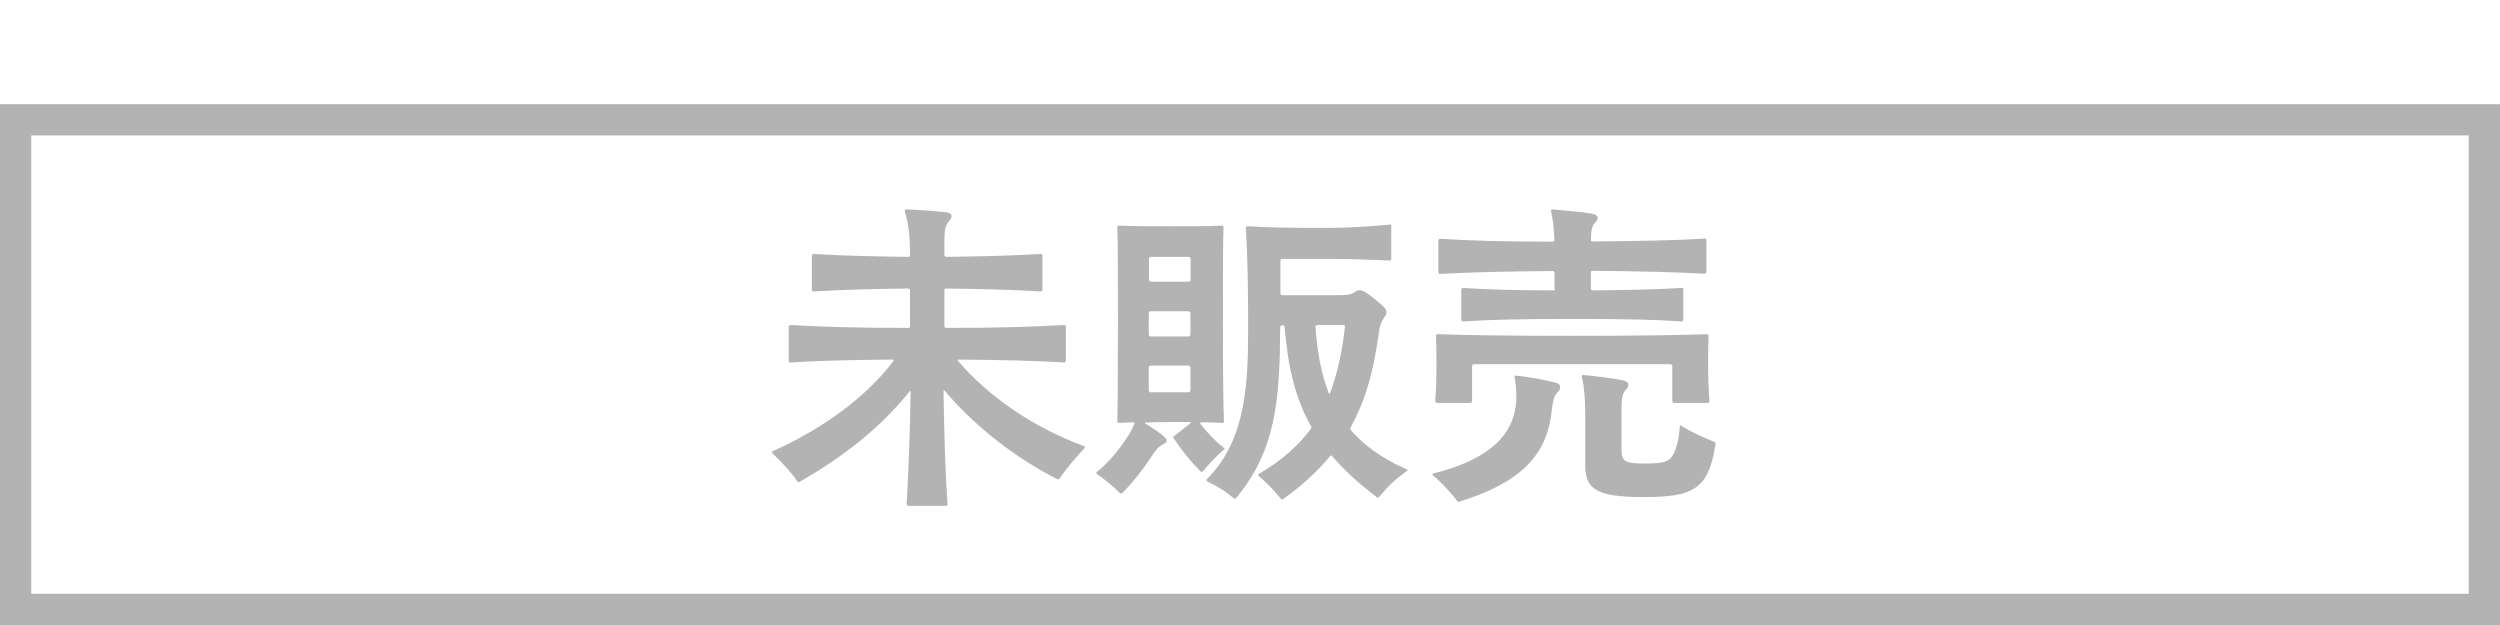
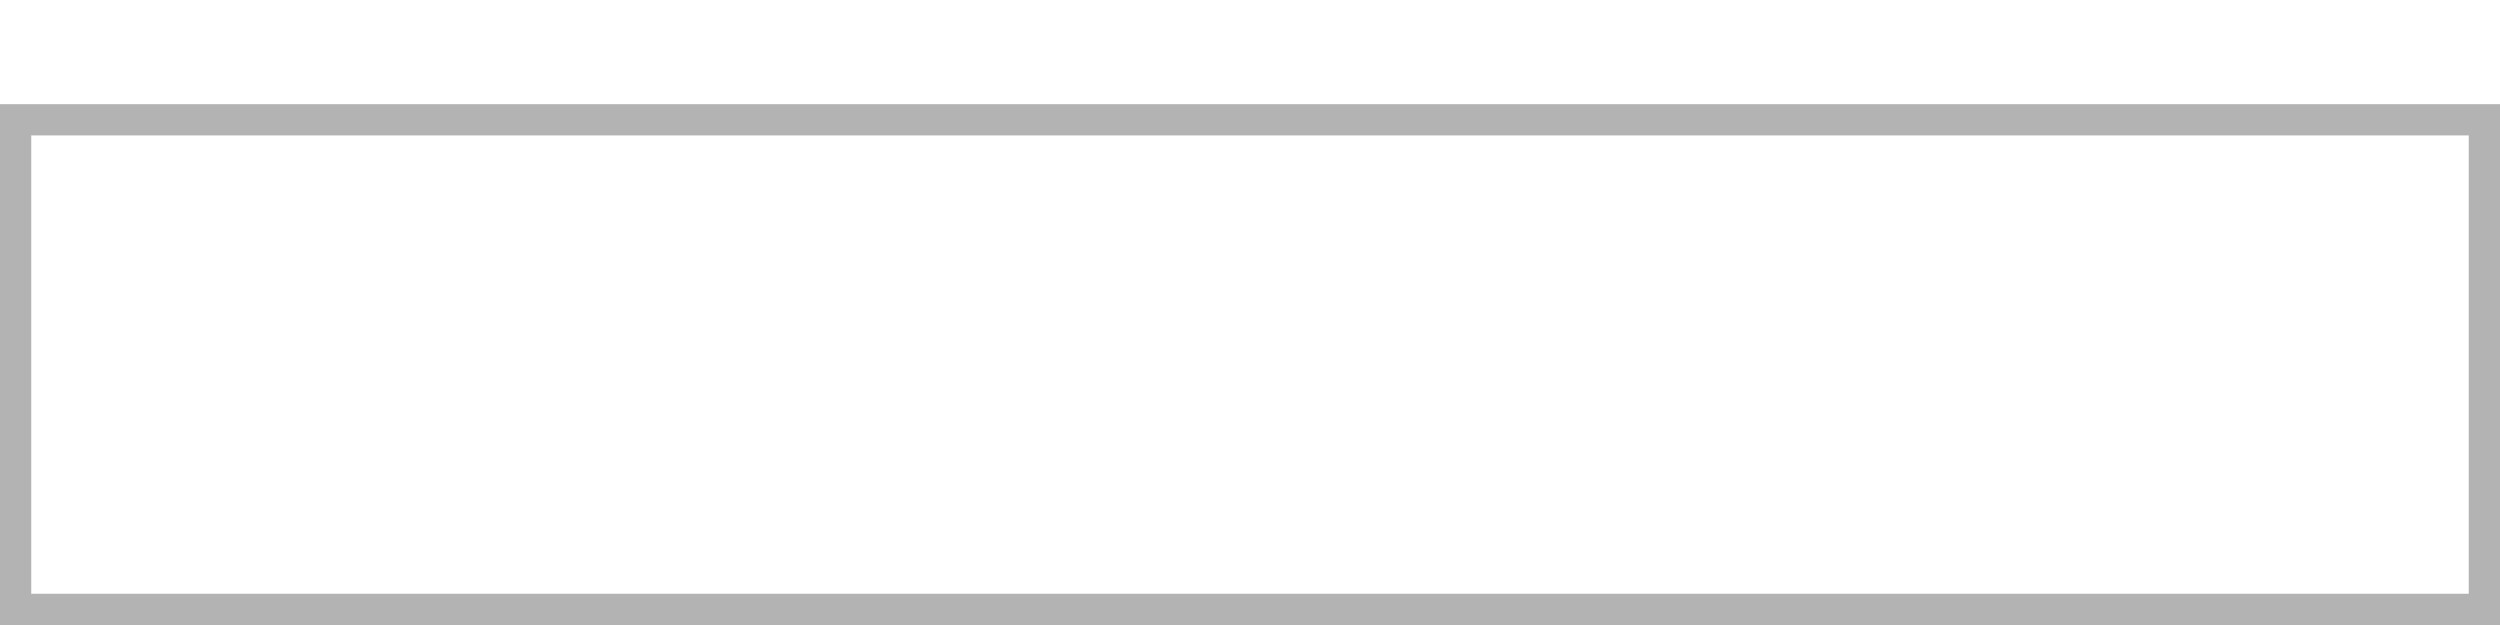
<svg xmlns="http://www.w3.org/2000/svg" id="_レイヤー_1" width="120" height="30" viewBox="0 0 120 30">
  <defs>
    <style>.cls-1{fill:#b3b3b3;}</style>
  </defs>
  <path class="cls-1" d="M118.5,6.5v22H1.5V6.5h117M120,5H0v25h120V5h0Z" />
-   <path class="cls-1" d="M45.99,17.33c1.48,1.72,3.58,3.17,6.03,4.08.05.02.05.03.05.06,0,.02,0,.03-.02.05-.34.36-.88.98-1.19,1.45-.03.05-.08.05-.11.03-1.92-.97-3.91-2.47-5.41-4.25-.03-.03-.06-.02-.05.03.03,1.92.08,3.83.19,5.42,0,.05-.03.08-.08.08h-1.8s-.08-.03-.08-.08c.09-1.55.16-3.47.19-5.39,0-.05-.02-.06-.05-.02-1.5,1.86-3.3,3.2-5.28,4.34-.03.02-.08.02-.11-.03-.27-.41-.77-.94-1.19-1.34-.02-.02-.03-.03-.03-.05s.03-.05.06-.06c2.53-1.14,4.52-2.67,5.77-4.31.03-.05.02-.08-.05-.08-2.06.02-3.52.05-4.89.14-.05,0-.08-.03-.08-.08v-1.64s.03-.08.08-.08c1.53.09,3.19.14,5.66.14.06,0,.08-.03.08-.08v-1.73s-.02-.08-.08-.08c-1.56.02-3.09.05-4.55.14-.05,0-.08-.03-.08-.08v-1.64s.03-.08.08-.08c1.45.09,2.98.12,4.55.14.06,0,.08-.03.08-.08,0-.83-.05-1.44-.25-2.11-.02-.05.02-.09.06-.09.72.03,1.44.08,1.91.14.3.03.36.2.16.42-.19.2-.23.44-.23,1.06v.58s.03.08.08.08c1.59-.02,3.06-.05,4.55-.14.06,0,.08.03.08.08v1.64s-.02.08-.08.08c-1.48-.09-2.97-.12-4.55-.14-.05,0-.08.03-.08.08v1.73s.03.08.08.08c2.5,0,4.08-.05,5.67-.14.06,0,.08.03.08.08v1.64s-.02.08-.08.08c-1.45-.09-2.92-.12-5.08-.14-.03,0-.06.02-.02.06Z" />
-   <path class="cls-1" d="M58.72,21.6c-.33.3-.64.62-.98,1.02-.05.05-.09.03-.12,0-.45-.45-.92-1.03-1.28-1.58-.03-.05-.03-.08.02-.11l.78-.61s.03-.06-.02-.06h-.86c-.44,0-.84,0-1.27.02-.03,0-.05.03-.02.05.33.19.64.41.83.56.28.23.25.33.02.44-.17.08-.31.22-.48.48-.38.59-1,1.41-1.48,1.86-.03.03-.08.03-.12-.02-.3-.3-.66-.59-1.03-.86-.05-.03-.09-.06-.09-.08s.02-.05.06-.08c.52-.42,1.08-1.08,1.53-1.8.09-.16.17-.31.23-.47.02-.05.02-.09-.06-.09-.14,0-.45.02-.67.03-.05,0-.08-.03-.08-.08.02-.69.03-2,.03-4.69s0-3.95-.03-4.62c0-.06.03-.08.08-.08.78.03,1.45.03,2.56.03,1.05,0,1.61,0,2.38-.03.06,0,.08.02.08.08-.03.67-.03,2-.03,4.62s.02,4,.05,4.69c0,.05-.02.08-.08.08-.33-.02-.66-.03-1-.03-.05,0-.08.03-.05.08.31.39.72.84,1.12,1.14.05.03.05.06,0,.11ZM57.07,13.52s.08-.03.08-.08v-1.03s-.03-.08-.08-.08h-1.84s-.08.03-.08.08v1.03s.03.08.08.08h1.84ZM55.14,16.07s.03.08.08.08h1.84s.08-.03.08-.08v-1.05s-.03-.08-.08-.08h-1.84s-.08.03-.08.08v1.05ZM55.22,17.55s-.08.03-.08.08v1.12s.03.08.08.08h1.84s.08-.03.08-.08v-1.12s-.03-.08-.08-.08h-1.84ZM64.82,20.62c.64.75,1.48,1.36,2.66,1.89.03.02.08.05.08.06s-.03.03-.09.08c-.56.42-.83.67-1.27,1.2-.03.03-.06.05-.11.02-.88-.67-1.58-1.31-2.14-1.97-.05-.05-.06-.05-.11,0-.58.7-1.31,1.39-2.25,2.05-.02.02-.03.02-.06.02-.02,0-.03,0-.05-.03-.38-.47-.67-.75-1.06-1.09-.05-.05-.03-.08.02-.11,1.06-.62,1.86-1.33,2.47-2.14.05-.06.05-.08.02-.14-.78-1.38-1.11-2.88-1.27-4.77,0-.05-.03-.08-.08-.08h-.05s-.08.03-.08.08c-.02,3.52-.2,5.91-2.12,8.22-.02.02-.05.03-.06.03-.03,0-.05-.02-.12-.08-.44-.36-.75-.53-1.2-.75-.03-.02-.05-.08-.02-.11,1.92-1.92,1.98-4.69,1.98-7.36,0-2-.03-3.36-.11-4.7,0-.06.03-.08.08-.08.95.06,2,.08,3.77.08,1.05,0,1.98-.06,3.05-.16.06,0,.08.02.08.06v1.59s-.02.08-.08.08c-1.11-.06-2.02-.08-3.05-.08h-2.11s-.08.03-.08.08v1.58s.03.08.08.08h2.53c.61,0,.77-.02.97-.16.19-.12.28-.12.55.05.3.2.48.36.78.62.2.19.23.33.11.5-.19.27-.25.44-.3.83-.22,1.56-.55,3.06-1.34,4.48-.03.05-.03.09,0,.12ZM64.49,15.6h-1.27s-.08.03-.08.08c.09,1.2.27,2.25.64,3.19.02.05.05.05.06,0,.36-.94.58-1.98.72-3.19,0-.05-.03-.08-.08-.08Z" />
-   <path class="cls-1" d="M74.74,18.87c-.16.14-.2.38-.27.94-.25,2.19-1.69,3.41-4.36,4.25-.05.02-.08.03-.09.03-.03,0-.05,0-.08-.05-.33-.44-.72-.84-1.16-1.23-.02-.02-.03-.03-.03-.05s.05-.03.12-.05c2.5-.64,3.84-1.77,3.91-3.52.02-.44-.02-.77-.08-1.08-.02-.06.02-.09.08-.08.58.06,1.36.2,1.86.33.3.06.33.3.09.5ZM70.74,17.48s-.08.03-.08.08v1.7s-.03.08-.08.08h-1.61s-.08-.03-.08-.08c.05-.69.06-1.11.06-1.58,0-.53,0-1.03-.02-1.56,0-.06.03-.08.08-.08,1.44.05,3.45.08,6.44.08s5.05-.03,6.48-.08c.06,0,.08.03.08.08-.02.52-.02,1.03-.02,1.56,0,.45.02.89.06,1.58,0,.05-.03.08-.08.08h-1.62s-.08-.03-.08-.08v-1.7s-.03-.08-.08-.08h-9.47ZM74.62,13.87v-.78s-.02-.08-.08-.08c-2.45.02-4.03.06-5.42.14-.05,0-.08-.03-.08-.08v-1.53s.03-.08.08-.08c1.39.09,2.97.14,5.41.14.06,0,.08-.03.08-.08-.02-.55-.06-.95-.16-1.38-.02-.06.03-.09.08-.09.58.06,1.41.12,1.84.2.38.06.41.23.16.48-.09.09-.16.3-.17.78,0,.06.05.08.08.08,2.33-.02,4.02-.05,5.39-.14.06,0,.08.03.08.08v1.53s-.02.08-.08.08c-1.39-.08-3.06-.12-5.39-.14-.05,0-.08.03-.08.08v.78s.03.08.08.08c1.98-.02,3.16-.05,4.28-.12.06,0,.08.03.08.08v1.45s-.02.08-.08.08c-1.28-.09-2.62-.12-5.14-.12-2.64,0-4.03.03-5.36.12-.05,0-.08-.03-.08-.08v-1.45s.03-.08.08-.08c1.16.08,2.34.11,4.33.12.06,0,.08-.03.08-.08ZM80.71,20.44c.48.31,1.03.55,1.58.77.03.02.06.03.06.08,0,.02,0,.03-.02.12-.16,1-.42,1.52-.72,1.81-.5.5-1.31.64-2.72.64-2.42,0-2.8-.45-2.8-1.61v-2.47c0-.64-.05-1.22-.16-1.7-.02-.06.02-.08.06-.08.69.06,1.42.16,1.88.25.33.06.38.25.16.47-.19.19-.2.56-.2,1.09v1.77c0,.58.19.67,1.12.67.88,0,1.12-.09,1.3-.33s.34-.78.38-1.44c0-.06.03-.08.08-.05Z" />
</svg>